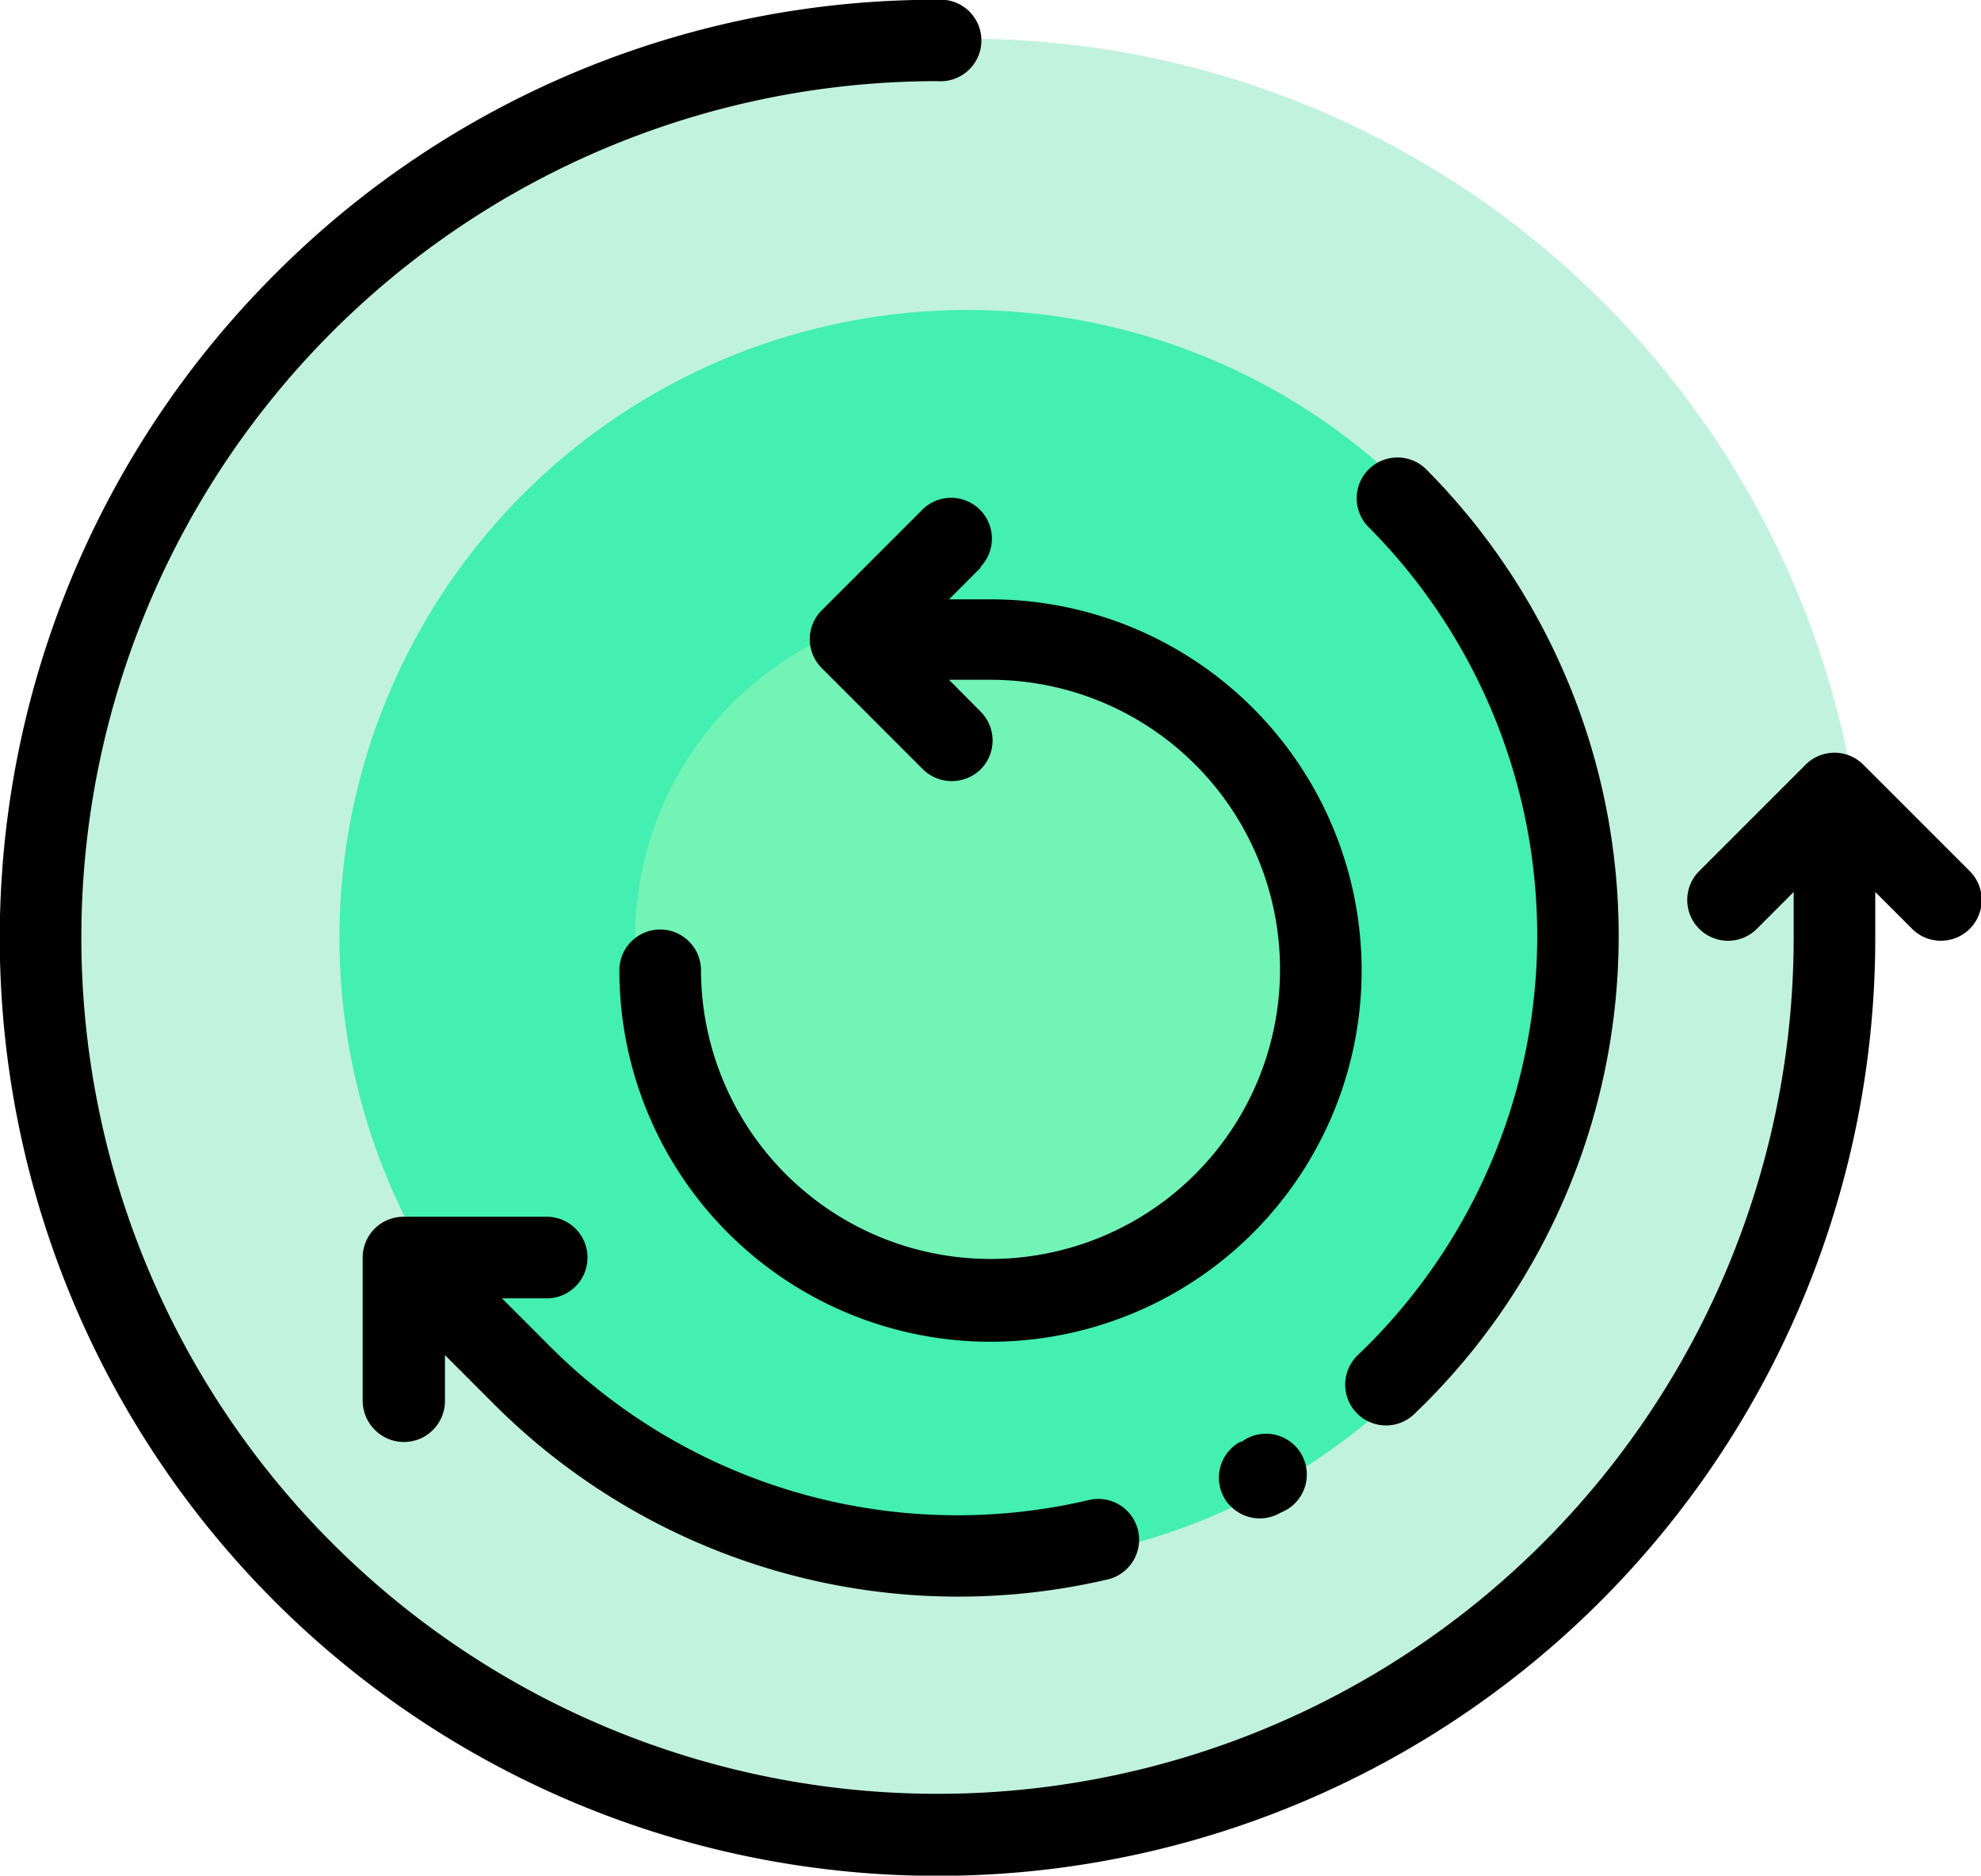
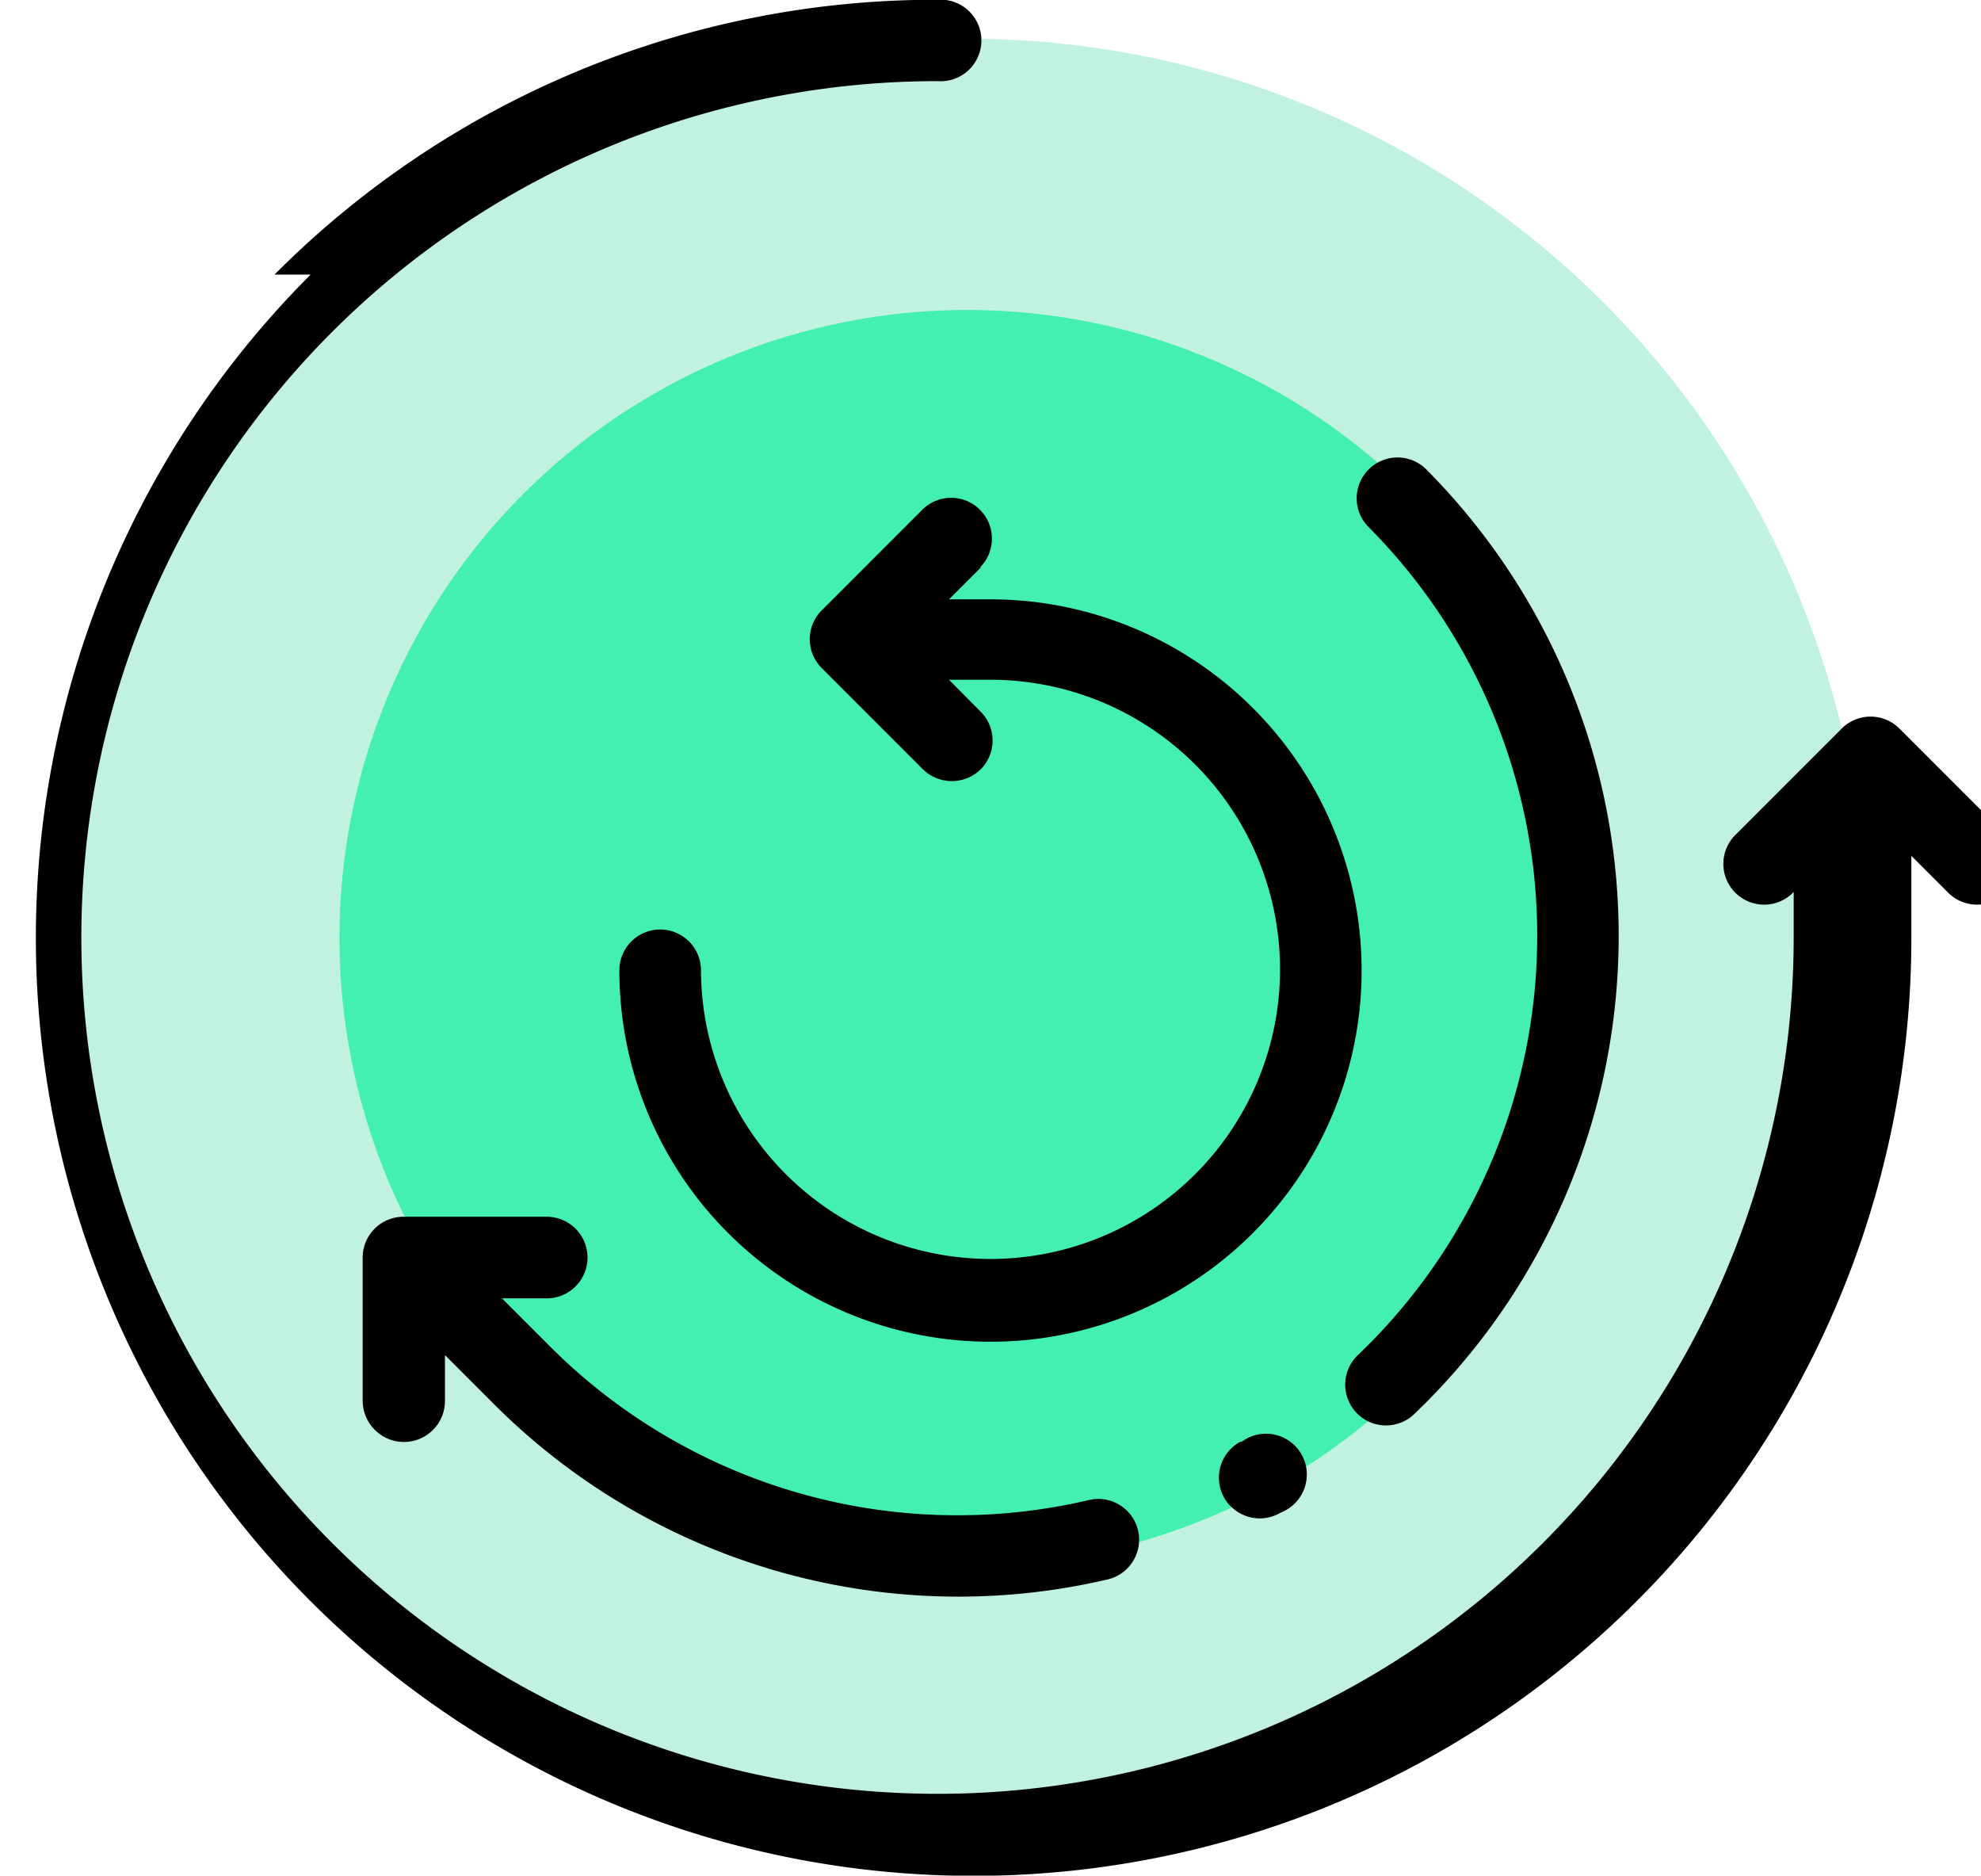
<svg xmlns="http://www.w3.org/2000/svg" id="Layer_1" data-name="Layer 1" viewBox="0 0 84.5 79.99">
  <defs>
    <style>.cls-1{fill:#c0f2df;}.cls-2{fill:#43efb1;}.cls-3{fill:#71f4b5;}</style>
  </defs>
  <title>Torque converter</title>
  <g id="Torque_Converter" data-name="Torque Converter">
    <circle class="cls-1" cx="41.26" cy="40" r="38.35" />
    <circle class="cls-2" cx="41.26" cy="40" r="26.78" />
-     <circle class="cls-3" cx="41.26" cy="40" r="14.17" />
    <path d="M431.61,283.38a1.74,1.74,0,1,0-.78-3.39,24.56,24.56,0,0,1-23-6.61l-2-2h1.91a1.74,1.74,0,0,0,0-3.48h-6.11a1.74,1.74,0,0,0-1.74,1.74v6.11a1.76,1.76,0,0,0,.51,1.23,1.75,1.75,0,0,0,3-1.23V273.8l2,2A28,28,0,0,0,431.61,283.38Z" transform="translate(-384.42 -216.01)" />
    <path d="M436.63,279.87a1.45,1.45,0,0,0,.3.39,1.74,1.74,0,0,0,2.06.29l.1-.05a1.74,1.74,0,1,0-1.71-3l-.06,0A1.74,1.74,0,0,0,436.63,279.87Z" transform="translate(-384.42 -216.01)" />
    <path d="M444.74,276.32l.49-.48a28.21,28.21,0,0,0,0-39.84,1.74,1.74,0,0,0-2.46,2.46,24.72,24.72,0,0,1,0,34.92l-.43.42a1.74,1.74,0,0,0-.06,2.46l0,0A1.74,1.74,0,0,0,444.74,276.32Z" transform="translate(-384.42 -216.01)" />
-     <path d="M396.13,227.72A39.76,39.76,0,0,1,424.41,216a1.74,1.74,0,1,1,0,3.47A36.52,36.52,0,1,0,460.93,256v-1.95l-1.54,1.54a1.74,1.74,0,1,1-2.46-2.46l4.51-4.51a1.74,1.74,0,0,1,2.46,0l4.51,4.51a1.74,1.74,0,1,1-2.46,2.46l-1.54-1.54V256a40,40,0,1,1-68.28-28.28Z" transform="translate(-384.42 -216.01)" />
+     <path d="M396.13,227.72A39.76,39.76,0,0,1,424.41,216a1.74,1.74,0,1,1,0,3.47A36.52,36.52,0,1,0,460.93,256v-1.95a1.74,1.74,0,1,1-2.46-2.46l4.51-4.51a1.74,1.74,0,0,1,2.46,0l4.51,4.51a1.74,1.74,0,1,1-2.46,2.46l-1.54-1.54V256a40,40,0,1,1-68.28-28.28Z" transform="translate(-384.42 -216.01)" />
    <path d="M426.25,240.22l-1.35,1.35h1.77a15.83,15.83,0,1,1-15.83,15.82,1.74,1.74,0,0,1,3.48,0A12.35,12.35,0,1,0,426.67,245H424.9l1.35,1.36a1.74,1.74,0,0,1,0,2.46,1.76,1.76,0,0,1-2.46,0l-4.32-4.32a1.74,1.74,0,0,1,0-2.46l4.32-4.32a1.74,1.74,0,0,1,2.46,2.46Z" transform="translate(-384.42 -216.01)" />
  </g>
</svg>